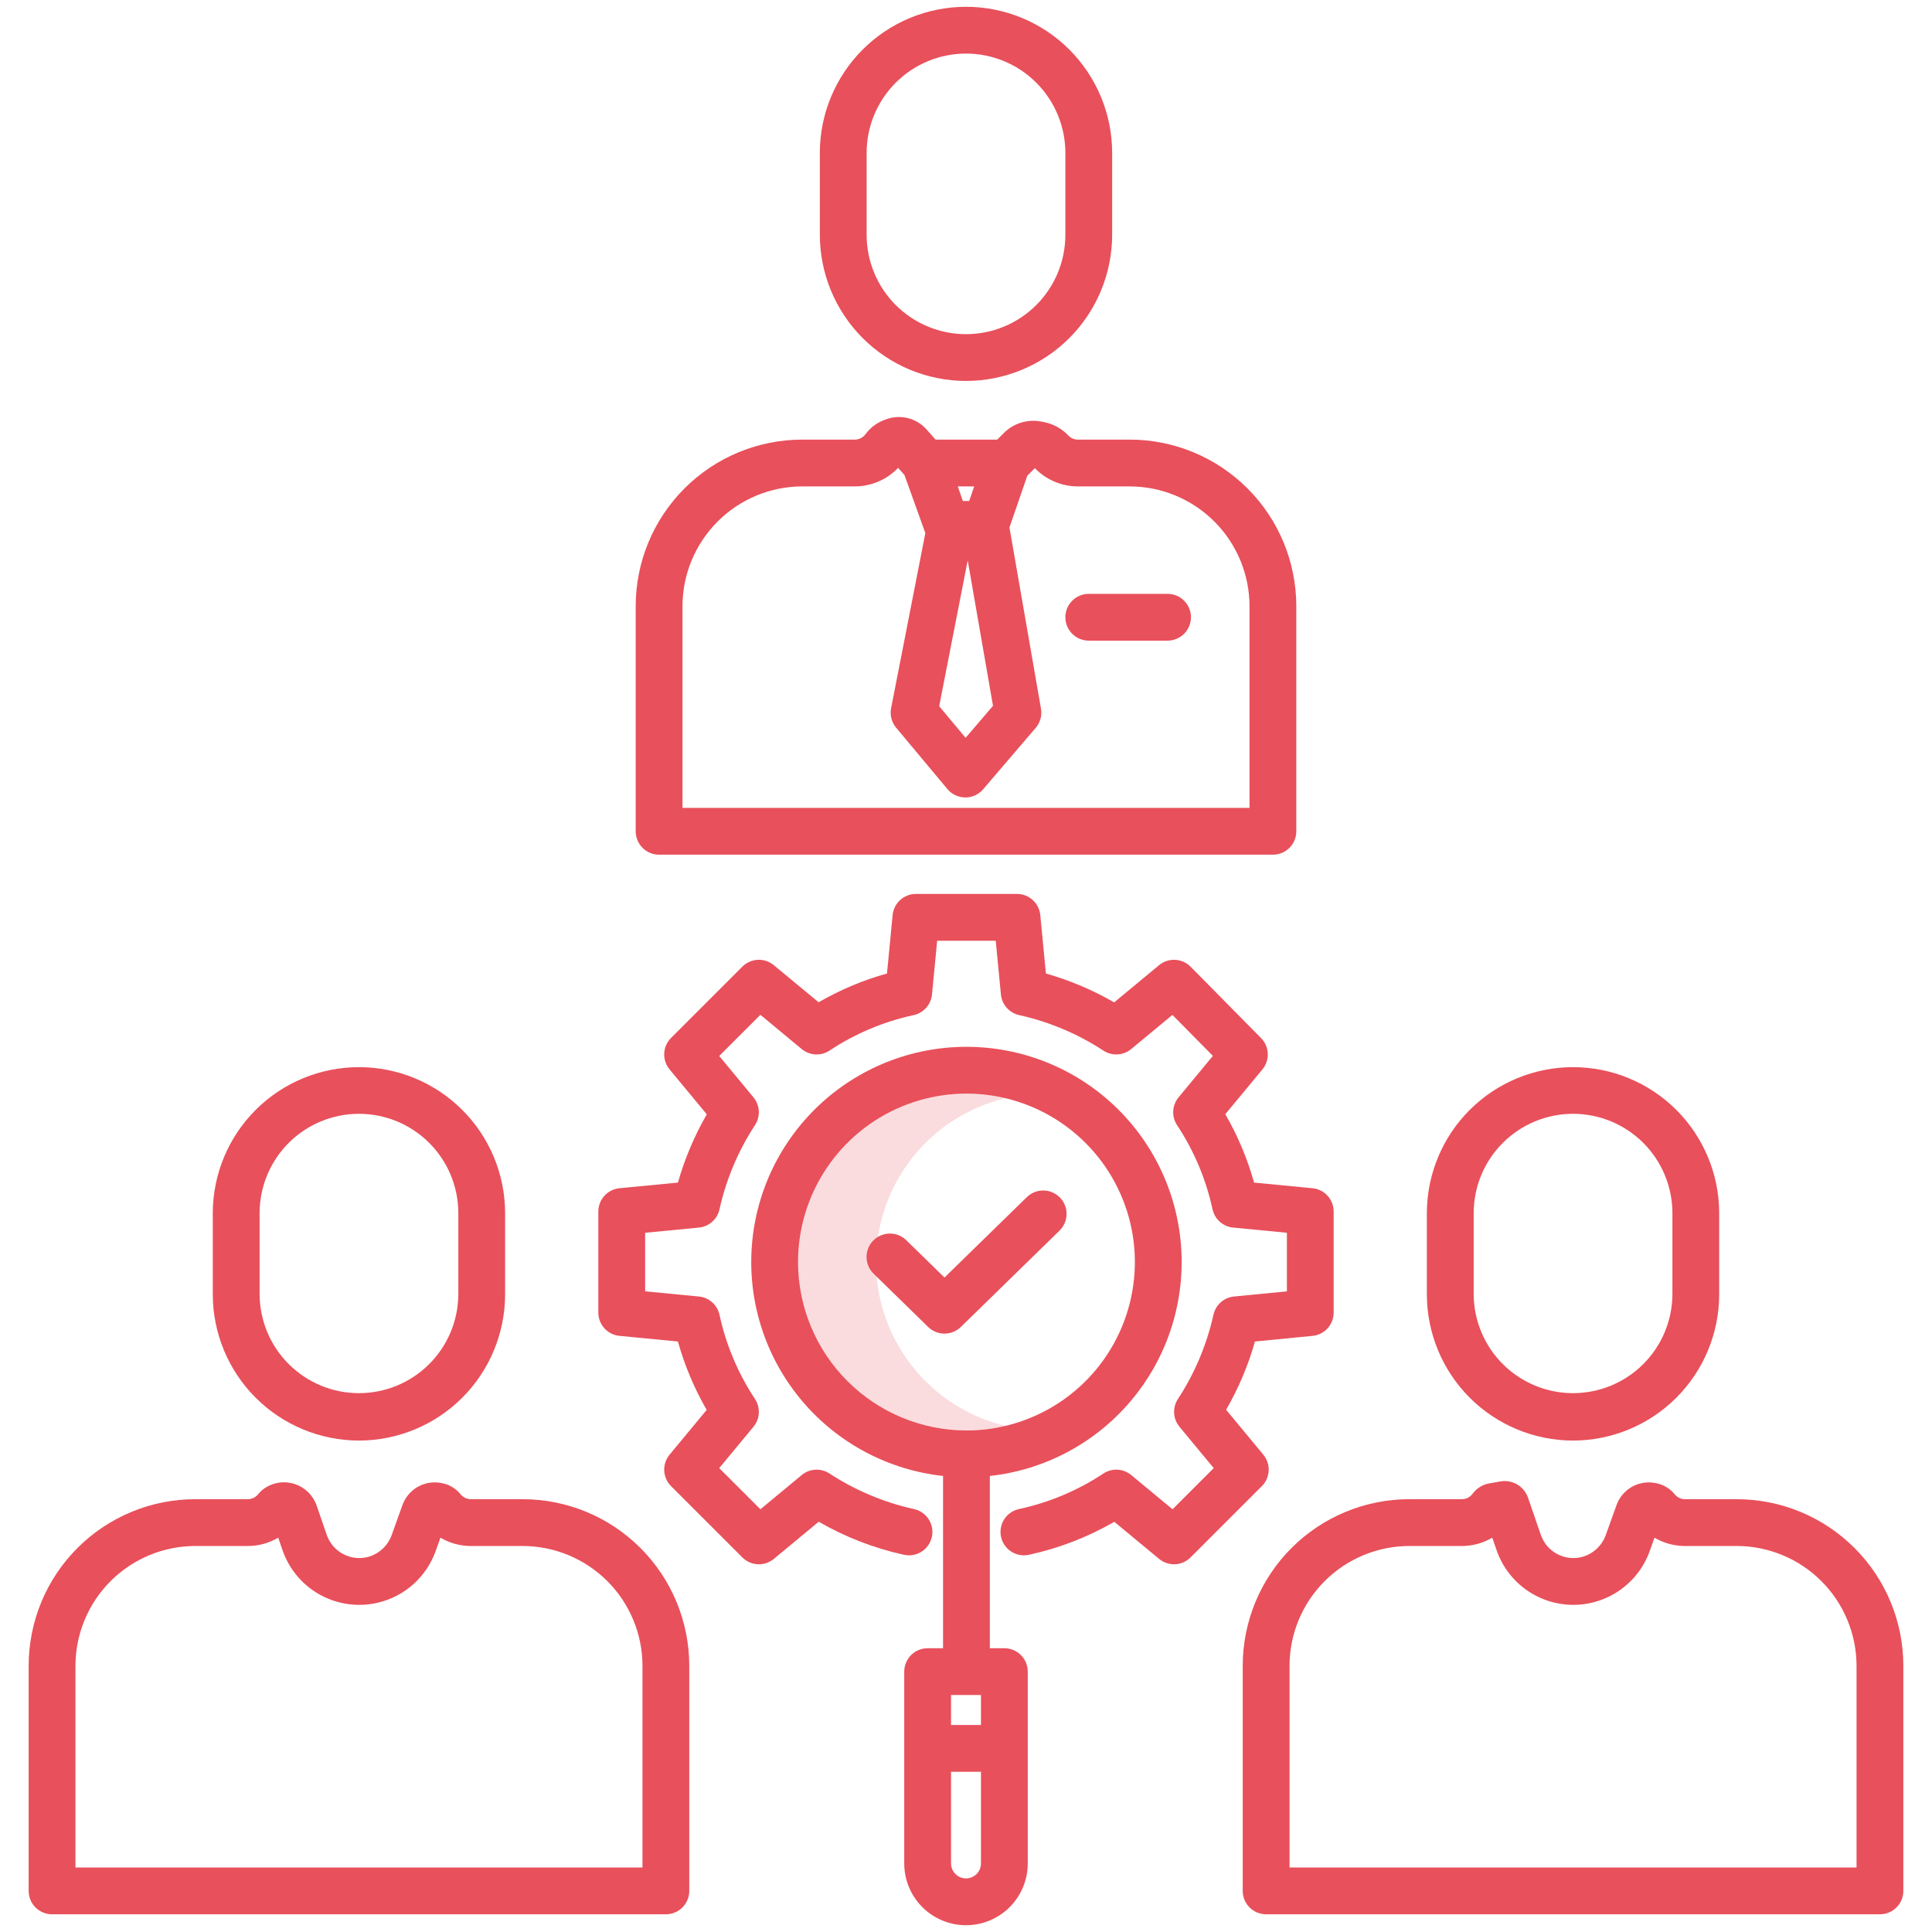
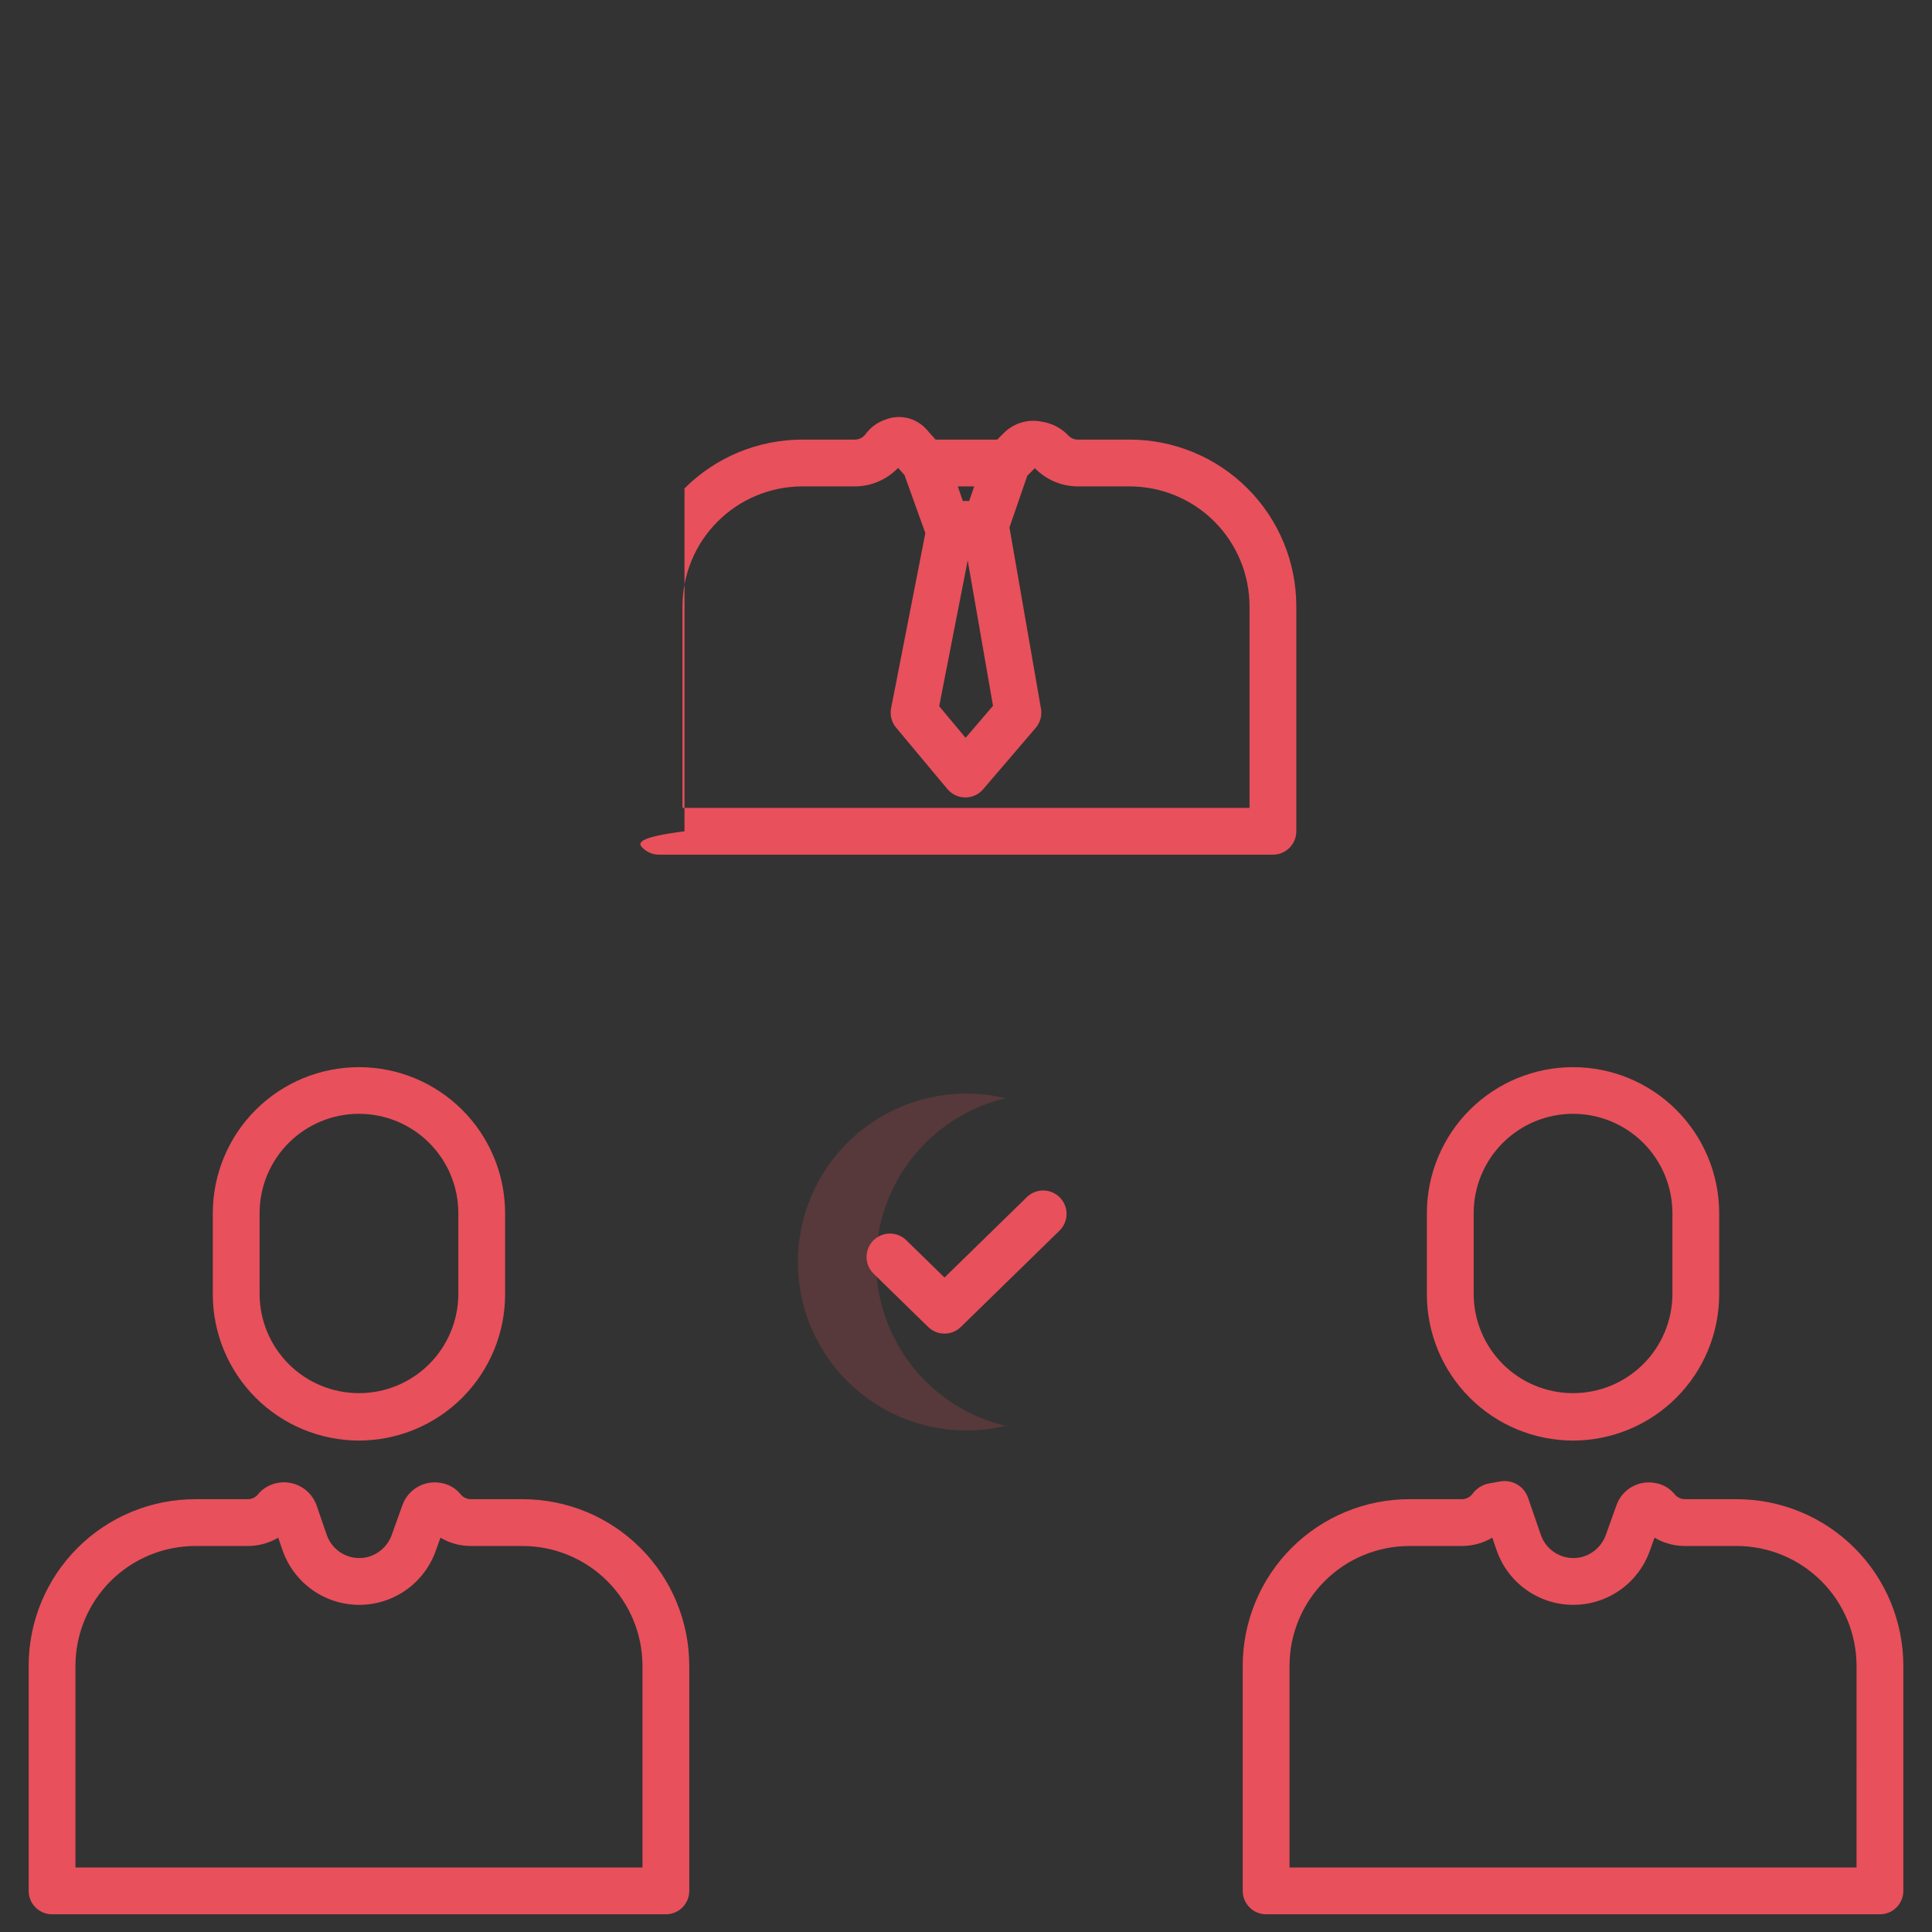
<svg xmlns="http://www.w3.org/2000/svg" width="300" height="300" viewBox="0 0 300 300" fill="none">
  <rect x="0" y="0" width="300" height="300" fill="#333333" stroke="none" />
  <g clip-path="url(#clip0)">
-     <rect width="300" height="300" fill="white" />
    <path d="M136.027 195.969C136.036 190.088 138.022 184.382 141.668 179.768C145.313 175.153 150.406 171.9 156.125 170.531C152.282 169.614 148.281 169.579 144.423 170.429C140.564 171.28 136.949 172.993 133.847 175.441C130.746 177.889 128.24 181.008 126.517 184.563C124.794 188.118 123.898 192.018 123.898 195.969C123.898 199.92 124.794 203.82 126.517 207.375C128.24 210.93 130.746 214.049 133.847 216.497C136.949 218.945 140.564 220.658 144.423 221.509C148.281 222.359 152.282 222.324 156.125 221.407C150.406 220.038 145.313 216.785 141.668 212.171C138.022 207.556 136.036 201.85 136.027 195.969V195.969Z" fill="#E8505B" fill-opacity="0.2" />
-     <path d="M175.417 68.262H167.383C167.112 68.263 166.843 68.209 166.592 68.106C166.341 68.002 166.113 67.849 165.921 67.657C164.961 66.633 163.721 65.915 162.354 65.594L161.734 65.469C160.689 65.257 159.607 65.307 158.586 65.615C157.564 65.922 156.635 66.478 155.88 67.233L154.851 68.262H145.277L143.865 66.674C143.089 65.802 142.065 65.188 140.93 64.914C139.796 64.64 138.605 64.719 137.516 65.141L137.048 65.322C135.978 65.775 135.052 66.513 134.371 67.456C134.178 67.707 133.93 67.91 133.646 68.05C133.361 68.19 133.049 68.263 132.732 68.262H124.583C117.721 68.262 111.14 70.988 106.288 75.84C101.436 80.692 98.71 87.273 98.71 94.135V129.083C98.71 130.046 99.093 130.97 99.774 131.652C100.455 132.333 101.379 132.716 102.343 132.716H197.657C198.62 132.716 199.544 132.333 200.226 131.652C200.907 130.97 201.29 130.046 201.29 129.083V94.132C201.289 87.271 198.563 80.691 193.711 75.839C188.859 70.988 182.278 68.262 175.417 68.262V68.262ZM151.271 75.528L150.494 77.794H149.51L148.728 75.528H151.271ZM150.266 87.011L154.193 109.6L149.938 114.569L145.837 109.661L150.266 87.011ZM194.026 125.45H105.976V94.132C105.982 89.2 107.944 84.471 111.433 80.983C114.921 77.495 119.65 75.534 124.583 75.528H132.732C133.989 75.528 135.233 75.273 136.388 74.778C137.544 74.284 138.588 73.561 139.456 72.652L140.446 73.764L143.687 82.781L138.371 109.967C138.267 110.498 138.283 111.045 138.418 111.569C138.552 112.092 138.802 112.579 139.149 112.994L147.114 122.526C147.452 122.931 147.875 123.257 148.353 123.482C148.831 123.707 149.352 123.825 149.88 123.829H149.902C150.426 123.829 150.945 123.715 151.421 123.495C151.897 123.276 152.321 122.956 152.661 122.557L160.823 113.026C161.171 112.619 161.425 112.141 161.566 111.625C161.708 111.109 161.734 110.568 161.642 110.041L156.749 81.903L159.518 73.87L160.692 72.696C162.372 74.431 164.661 75.445 167.075 75.523C167.139 75.527 167.202 75.529 167.268 75.529H175.417C180.35 75.534 185.08 77.496 188.568 80.984C192.056 84.473 194.018 89.202 194.024 94.135L194.026 125.45Z" fill="#E8505B" />
-     <path d="M150 59.154C156.017 59.148 161.786 56.754 166.041 52.499C170.295 48.245 172.689 42.476 172.695 36.459V23.75C172.695 17.731 170.304 11.958 166.048 7.702C161.792 3.446 156.019 1.055 150 1.055C143.981 1.055 138.208 3.446 133.952 7.702C129.696 11.958 127.305 17.731 127.305 23.75V36.459C127.311 42.476 129.705 48.245 133.959 52.499C138.214 56.754 143.983 59.148 150 59.154V59.154ZM134.57 23.75C134.57 19.658 136.196 15.733 139.09 12.84C141.983 9.946 145.908 8.32 150 8.32C154.092 8.32 158.017 9.946 160.911 12.84C163.804 15.733 165.43 19.658 165.43 23.75V36.459C165.43 40.551 163.804 44.476 160.911 47.369C158.017 50.263 154.092 51.889 150 51.889C145.908 51.889 141.983 50.263 139.09 47.369C136.196 44.476 134.57 40.551 134.57 36.459V23.75Z" fill="#E8505B" />
-     <path d="M169.063 99.478H181.297C182.261 99.478 183.185 99.096 183.866 98.415C184.547 97.733 184.93 96.809 184.93 95.846C184.93 94.882 184.547 93.958 183.866 93.277C183.185 92.596 182.261 92.213 181.297 92.213H169.063C168.099 92.213 167.175 92.596 166.494 93.277C165.812 93.958 165.43 94.882 165.43 95.846C165.43 96.809 165.812 97.733 166.494 98.415C167.175 99.096 168.099 99.478 169.063 99.478Z" fill="#E8505B" />
+     <path d="M175.417 68.262H167.383C167.112 68.263 166.843 68.209 166.592 68.106C166.341 68.002 166.113 67.849 165.921 67.657C164.961 66.633 163.721 65.915 162.354 65.594L161.734 65.469C160.689 65.257 159.607 65.307 158.586 65.615C157.564 65.922 156.635 66.478 155.88 67.233L154.851 68.262H145.277L143.865 66.674C143.089 65.802 142.065 65.188 140.93 64.914C139.796 64.64 138.605 64.719 137.516 65.141L137.048 65.322C135.978 65.775 135.052 66.513 134.371 67.456C134.178 67.707 133.93 67.91 133.646 68.05C133.361 68.19 133.049 68.263 132.732 68.262H124.583C117.721 68.262 111.14 70.988 106.288 75.84V129.083C98.71 130.046 99.093 130.97 99.774 131.652C100.455 132.333 101.379 132.716 102.343 132.716H197.657C198.62 132.716 199.544 132.333 200.226 131.652C200.907 130.97 201.29 130.046 201.29 129.083V94.132C201.289 87.271 198.563 80.691 193.711 75.839C188.859 70.988 182.278 68.262 175.417 68.262V68.262ZM151.271 75.528L150.494 77.794H149.51L148.728 75.528H151.271ZM150.266 87.011L154.193 109.6L149.938 114.569L145.837 109.661L150.266 87.011ZM194.026 125.45H105.976V94.132C105.982 89.2 107.944 84.471 111.433 80.983C114.921 77.495 119.65 75.534 124.583 75.528H132.732C133.989 75.528 135.233 75.273 136.388 74.778C137.544 74.284 138.588 73.561 139.456 72.652L140.446 73.764L143.687 82.781L138.371 109.967C138.267 110.498 138.283 111.045 138.418 111.569C138.552 112.092 138.802 112.579 139.149 112.994L147.114 122.526C147.452 122.931 147.875 123.257 148.353 123.482C148.831 123.707 149.352 123.825 149.88 123.829H149.902C150.426 123.829 150.945 123.715 151.421 123.495C151.897 123.276 152.321 122.956 152.661 122.557L160.823 113.026C161.171 112.619 161.425 112.141 161.566 111.625C161.708 111.109 161.734 110.568 161.642 110.041L156.749 81.903L159.518 73.87L160.692 72.696C162.372 74.431 164.661 75.445 167.075 75.523C167.139 75.527 167.202 75.529 167.268 75.529H175.417C180.35 75.534 185.08 77.496 188.568 80.984C192.056 84.473 194.018 89.202 194.024 94.135L194.026 125.45Z" fill="#E8505B" />
    <path d="M55.74 223.691C61.757 223.683 67.525 221.29 71.779 217.035C76.033 212.78 78.427 207.012 78.433 200.995V188.286C78.402 182.287 75.998 176.544 71.745 172.313C67.492 168.082 61.737 165.707 55.738 165.707C49.739 165.707 43.984 168.082 39.731 172.313C35.478 176.544 33.073 182.287 33.042 188.286V200.995C33.049 207.013 35.442 212.782 39.698 217.037C43.953 221.291 49.722 223.684 55.74 223.691V223.691ZM40.31 188.286C40.336 184.21 41.972 180.31 44.863 177.437C47.754 174.565 51.664 172.952 55.74 172.952C59.816 172.952 63.726 174.565 66.617 177.437C69.508 180.31 71.145 184.21 71.17 188.286V200.995C71.145 205.071 69.508 208.971 66.617 211.844C63.726 214.716 59.816 216.329 55.74 216.329C51.664 216.329 47.754 214.716 44.863 211.844C41.972 208.971 40.336 205.071 40.31 200.995V188.286Z" fill="#E8505B" />
    <path d="M81.158 232.795H73.124C72.809 232.795 72.499 232.723 72.216 232.584C71.934 232.446 71.687 232.244 71.494 231.996C70.713 231.055 69.612 230.437 68.403 230.26C67.17 230.047 65.902 230.275 64.821 230.905C63.74 231.535 62.916 232.525 62.493 233.703L60.85 238.282C60.556 239.135 60.055 239.902 59.392 240.513C58.729 241.125 57.924 241.562 57.05 241.785C55.757 242.099 54.393 241.92 53.225 241.281C52.058 240.643 51.171 239.592 50.737 238.334L49.166 233.777C48.896 232.998 48.449 232.292 47.862 231.714C47.274 231.135 46.561 230.699 45.778 230.441C44.995 230.182 44.162 230.107 43.346 230.222C42.529 230.337 41.75 230.638 41.068 231.103C40.679 231.379 40.331 231.709 40.033 232.082C39.839 232.306 39.599 232.485 39.33 232.607C39.061 232.73 38.769 232.794 38.473 232.794H30.323C23.461 232.794 16.88 235.519 12.028 240.372C7.176 245.224 4.45 251.805 4.45 258.666V293.618C4.45 294.581 4.833 295.505 5.514 296.187C6.196 296.868 7.12 297.251 8.083 297.251H103.396C104.36 297.251 105.284 296.868 105.965 296.187C106.647 295.505 107.029 294.581 107.029 293.618V258.668C107.029 251.807 104.304 245.226 99.452 240.374C94.6 235.522 88.02 232.796 81.158 232.795V232.795ZM99.764 289.985H11.716V258.668C11.721 253.735 13.684 249.005 17.172 245.517C20.66 242.029 25.39 240.067 30.323 240.061H38.473C40.136 240.063 41.77 239.618 43.202 238.772L43.868 240.703C44.718 243.17 46.313 245.313 48.433 246.835C50.553 248.358 53.093 249.184 55.703 249.201C58.313 249.217 60.864 248.424 63.003 246.929C65.142 245.434 66.764 243.311 67.646 240.855L68.394 238.771C69.736 239.564 71.256 240.006 72.814 240.056C72.877 240.059 72.941 240.061 73.006 240.061H81.158C86.091 240.067 90.821 242.029 94.309 245.517C97.797 249.006 99.759 253.735 99.765 258.668L99.764 289.985Z" fill="#E8505B" />
    <path d="M244.259 223.691C250.277 223.684 256.045 221.291 260.3 217.036C264.555 212.781 266.948 207.012 266.955 200.995V188.286C266.924 182.287 264.519 176.544 260.266 172.313C256.013 168.082 250.258 165.707 244.259 165.707C238.26 165.707 232.505 168.082 228.252 172.313C223.999 176.544 221.594 182.287 221.563 188.286V200.995C221.57 207.012 223.964 212.781 228.219 217.036C232.473 221.291 238.242 223.684 244.259 223.691ZM228.832 188.286C228.857 184.21 230.494 180.31 233.385 177.437C236.276 174.565 240.186 172.952 244.262 172.952C248.337 172.952 252.247 174.565 255.138 177.437C258.029 180.31 259.666 184.21 259.692 188.286V200.995C259.666 205.071 258.029 208.971 255.138 211.844C252.247 214.716 248.337 216.329 244.262 216.329C240.186 216.329 236.276 214.716 233.385 211.844C230.494 208.971 228.857 205.071 228.832 200.995V188.286Z" fill="#E8505B" />
    <path d="M269.677 232.795H261.644C261.328 232.794 261.016 232.722 260.733 232.582C260.45 232.442 260.202 232.24 260.009 231.99C259.232 231.052 258.135 230.438 256.93 230.265C255.697 230.05 254.427 230.278 253.345 230.907C252.263 231.537 251.437 232.528 251.014 233.707L249.372 238.283C249.078 239.136 248.577 239.902 247.914 240.514C247.251 241.125 246.446 241.562 245.572 241.785C244.279 242.099 242.916 241.919 241.748 241.281C240.581 240.642 239.693 239.592 239.26 238.334L237.272 232.565C236.974 231.702 236.378 230.972 235.591 230.509C234.804 230.045 233.877 229.877 232.977 230.036L231.148 230.357C230.135 230.567 229.238 231.149 228.634 231.988C228.44 232.238 228.192 232.441 227.908 232.581C227.624 232.72 227.312 232.793 226.995 232.793H218.842C215.444 232.793 212.08 233.462 208.941 234.763C205.802 236.063 202.95 237.969 200.547 240.371C198.145 242.774 196.239 245.626 194.939 248.765C193.639 251.904 192.97 255.268 192.97 258.666V293.617C192.97 294.581 193.352 295.505 194.034 296.186C194.715 296.867 195.639 297.25 196.603 297.25H291.917C292.881 297.25 293.805 296.867 294.486 296.186C295.167 295.505 295.55 294.581 295.55 293.617V258.668C295.55 251.806 292.824 245.225 287.972 240.373C283.12 235.521 276.539 232.795 269.677 232.795V232.795ZM288.284 289.984H200.237V258.668C200.242 253.735 202.204 249.005 205.692 245.517C209.18 242.029 213.909 240.066 218.842 240.061H226.991C228.655 240.063 230.288 239.618 231.721 238.771L232.387 240.702C233.237 243.17 234.832 245.313 236.952 246.835C239.072 248.357 241.612 249.184 244.222 249.2C246.832 249.217 249.383 248.423 251.522 246.928C253.661 245.433 255.284 243.311 256.166 240.855L256.913 238.771C258.255 239.564 259.775 240.006 261.333 240.055C261.397 240.059 261.461 240.061 261.526 240.061H269.675C274.609 240.066 279.338 242.028 282.826 245.517C286.315 249.005 288.277 253.735 288.283 258.668L288.284 289.984Z" fill="#E8505B" />
-     <path d="M140.334 241.418C140.803 241.526 141.289 241.54 141.764 241.459C142.238 241.378 142.692 241.203 143.098 240.946C143.504 240.688 143.855 240.351 144.131 239.957C144.406 239.562 144.6 239.116 144.702 238.646C144.804 238.175 144.811 237.689 144.723 237.216C144.635 236.743 144.454 236.292 144.191 235.889C143.927 235.486 143.586 235.14 143.188 234.87C142.789 234.6 142.341 234.412 141.869 234.317C137.208 233.279 132.773 231.406 128.778 228.79C128.129 228.371 127.364 228.171 126.593 228.216C125.822 228.262 125.086 228.552 124.492 229.045L118.074 234.361L111.681 227.969L116.998 221.548C117.496 220.946 117.787 220.199 117.828 219.419C117.868 218.639 117.656 217.866 117.222 217.216C114.596 213.246 112.732 208.822 111.725 204.17C111.562 203.417 111.164 202.736 110.588 202.223C110.013 201.711 109.289 201.396 108.522 201.322L100.177 200.518V191.422L108.522 190.618C109.289 190.544 110.012 190.229 110.588 189.718C111.163 189.206 111.561 188.525 111.725 187.772C112.763 183.111 114.636 178.676 117.253 174.682C117.671 174.033 117.872 173.267 117.826 172.497C117.781 171.726 117.49 170.99 116.998 170.395L111.681 163.973L118.074 157.581L124.492 162.898C125.094 163.396 125.84 163.687 126.621 163.728C127.401 163.768 128.174 163.556 128.824 163.123C132.794 160.497 137.217 158.633 141.869 157.626C142.622 157.463 143.304 157.065 143.816 156.489C144.328 155.914 144.644 155.19 144.718 154.423L145.522 146.077H154.618L155.422 154.423C155.496 155.19 155.812 155.914 156.324 156.489C156.836 157.065 157.518 157.463 158.271 157.626C162.932 158.664 167.367 160.536 171.362 163.153C172.011 163.571 172.776 163.772 173.547 163.726C174.318 163.681 175.054 163.39 175.648 162.898L182.052 157.594L188.335 163.958L183.007 170.395C182.509 170.997 182.218 171.743 182.177 172.524C182.137 173.304 182.349 174.077 182.783 174.727C185.409 178.697 187.273 183.12 188.28 187.772C188.444 188.525 188.842 189.206 189.417 189.718C189.993 190.229 190.716 190.544 191.483 190.618L199.828 191.422V200.521L191.618 201.322C190.852 201.397 190.13 201.713 189.555 202.224C188.981 202.735 188.583 203.416 188.42 204.168C187.382 208.829 185.51 213.264 182.892 217.259C182.474 217.908 182.273 218.673 182.318 219.444C182.364 220.215 182.655 220.951 183.147 221.546L188.464 227.966L182.072 234.36L175.651 229.042C175.049 228.544 174.302 228.253 173.522 228.213C172.742 228.172 171.969 228.384 171.319 228.818C167.349 231.444 162.925 233.308 158.273 234.315C157.801 234.41 157.353 234.598 156.955 234.868C156.556 235.138 156.215 235.484 155.952 235.887C155.688 236.289 155.507 236.741 155.419 237.214C155.332 237.687 155.339 238.173 155.441 238.643C155.542 239.114 155.736 239.559 156.012 239.954C156.287 240.349 156.638 240.685 157.044 240.943C157.451 241.201 157.904 241.376 158.379 241.457C158.853 241.538 159.339 241.524 159.808 241.416C164.453 240.407 168.913 238.683 173.029 236.305L179.985 242.065C180.681 242.642 181.568 242.938 182.472 242.896C183.375 242.853 184.231 242.475 184.87 241.836L195.938 230.77C196.578 230.13 196.956 229.275 196.999 228.371C197.041 227.467 196.745 226.58 196.168 225.884L190.392 218.909C192.316 215.573 193.821 212.012 194.872 208.306L203.81 207.434C204.708 207.347 205.541 206.928 206.148 206.26C206.754 205.592 207.09 204.722 207.09 203.819V188.123C207.09 187.22 206.754 186.349 206.147 185.68C205.54 185.012 204.705 184.593 203.806 184.507L194.733 183.632C193.696 179.919 192.195 176.351 190.266 173.013L196.027 166.058C196.601 165.364 196.897 164.482 196.858 163.582C196.819 162.682 196.446 161.829 195.813 161.188L184.883 150.118C184.244 149.471 183.386 149.086 182.479 149.041C181.571 148.996 180.679 149.292 179.979 149.873L173.008 155.648C169.673 153.724 166.113 152.219 162.409 151.168L161.534 142.092C161.448 141.193 161.029 140.358 160.36 139.751C159.692 139.144 158.821 138.808 157.918 138.808H142.223C141.32 138.808 140.449 139.144 139.781 139.751C139.112 140.358 138.694 141.193 138.607 142.092L137.732 151.165C134.019 152.202 130.451 153.703 127.113 155.631L120.158 149.871C119.462 149.294 118.575 148.998 117.671 149.04C116.768 149.083 115.912 149.461 115.273 150.1L104.202 161.171C103.562 161.811 103.184 162.666 103.141 163.57C103.099 164.474 103.395 165.361 103.972 166.058L109.749 173.032C107.825 176.368 106.32 179.928 105.269 183.632L96.193 184.507C95.294 184.593 94.46 185.012 93.853 185.68C93.245 186.349 92.909 187.22 92.909 188.123V203.817C92.909 204.721 93.246 205.591 93.853 206.26C94.46 206.928 95.295 207.347 96.194 207.433L105.266 208.308C106.304 212.021 107.804 215.589 109.733 218.927L103.973 225.882C103.396 226.579 103.1 227.466 103.142 228.369C103.185 229.273 103.563 230.128 104.202 230.768L115.273 241.838C115.913 242.478 116.768 242.856 117.672 242.898C118.575 242.94 119.462 242.644 120.159 242.067L127.133 236.292C131.244 238.669 135.696 240.399 140.334 241.418V241.418Z" fill="#E8505B" />
    <path d="M164.584 185.952C163.911 185.263 162.991 184.869 162.028 184.858C161.065 184.846 160.136 185.218 159.447 185.891L146.661 198.374L140.694 192.548C140.002 191.889 139.079 191.53 138.123 191.547C137.168 191.565 136.258 191.958 135.59 192.641C134.923 193.325 134.551 194.244 134.557 195.2C134.562 196.155 134.944 197.07 135.619 197.746L144.124 206.05C144.802 206.713 145.713 207.084 146.662 207.084C147.61 207.084 148.521 206.713 149.199 206.05L164.522 191.09C164.863 190.756 165.136 190.359 165.324 189.921C165.512 189.482 165.611 189.011 165.617 188.533C165.623 188.056 165.535 187.583 165.357 187.14C165.18 186.697 164.917 186.293 164.584 185.952V185.952Z" fill="#E8505B" />
-     <path d="M155.958 255.937H153.703V229.187C162.2 228.258 170.018 224.108 175.549 217.59C181.08 211.073 183.903 202.684 183.438 194.148C182.973 185.613 179.254 177.581 173.048 171.703C166.841 165.825 158.618 162.55 150.07 162.55C141.522 162.55 133.299 165.825 127.092 171.703C120.886 177.581 117.167 185.613 116.702 194.148C116.237 202.684 119.06 211.073 124.591 217.59C130.122 224.108 137.94 228.258 146.437 229.187V255.937H144.043C143.08 255.937 142.156 256.32 141.474 257.001C140.793 257.683 140.41 258.607 140.41 259.57V289.355C140.41 291.899 141.421 294.338 143.219 296.137C145.018 297.935 147.457 298.946 150 298.946C152.544 298.946 154.983 297.935 156.782 296.137C158.58 294.338 159.59 291.899 159.59 289.355V259.57C159.59 258.607 159.208 257.683 158.526 257.001C157.845 256.32 156.921 255.937 155.958 255.937ZM123.918 195.97C123.918 190.797 125.452 185.741 128.326 181.44C131.199 177.139 135.284 173.787 140.063 171.808C144.841 169.828 150.1 169.311 155.173 170.32C160.246 171.329 164.906 173.82 168.564 177.477C172.221 181.135 174.712 185.795 175.721 190.868C176.73 195.941 176.212 201.2 174.232 205.978C172.253 210.757 168.901 214.842 164.6 217.715C160.299 220.589 155.243 222.123 150.07 222.122C143.136 222.114 136.489 219.356 131.586 214.454C126.684 209.551 123.926 202.903 123.918 195.97V195.97ZM152.325 263.203V267.852H147.676V263.203H152.325ZM150 291.68C149.384 291.679 148.793 291.434 148.358 290.998C147.922 290.563 147.677 289.972 147.676 289.355V275.117H152.325V289.355C152.324 289.972 152.079 290.563 151.643 290.998C151.208 291.434 150.617 291.679 150 291.68V291.68Z" fill="#E8505B" />
  </g>
  <defs>
    <clipPath id="clip0">
      <rect width="300" height="300" fill="white" />
    </clipPath>
  </defs>
</svg>